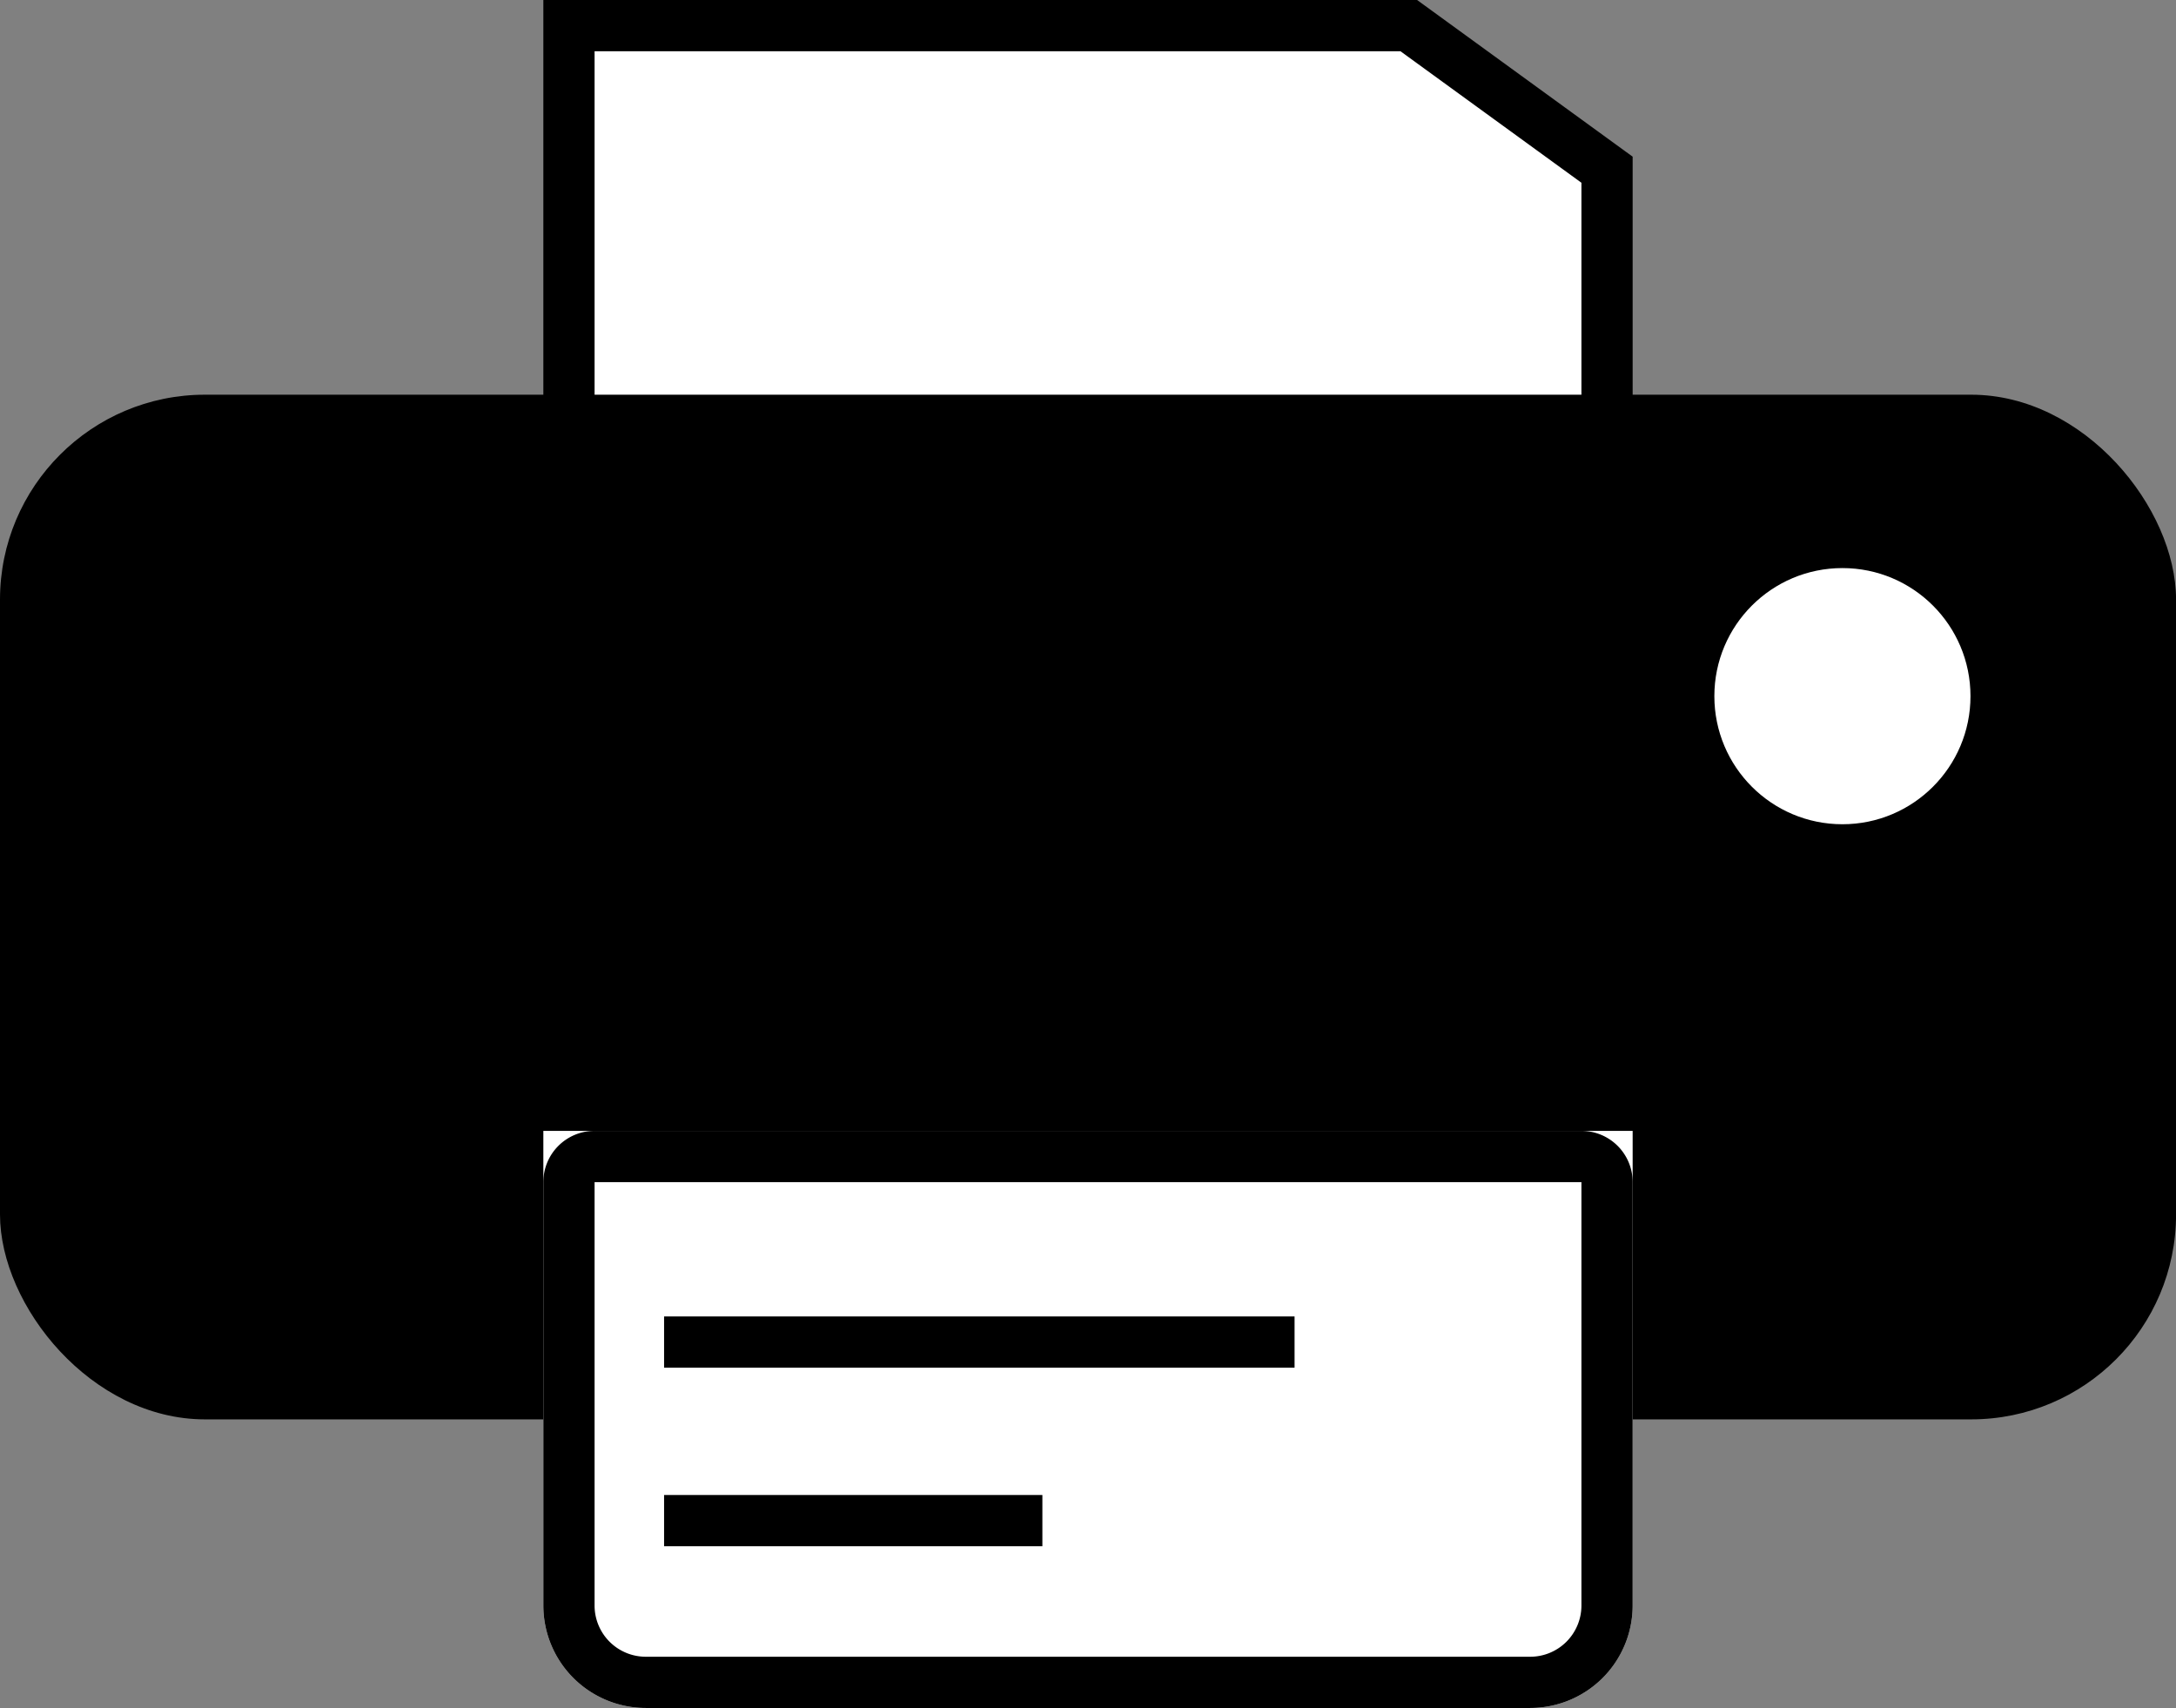
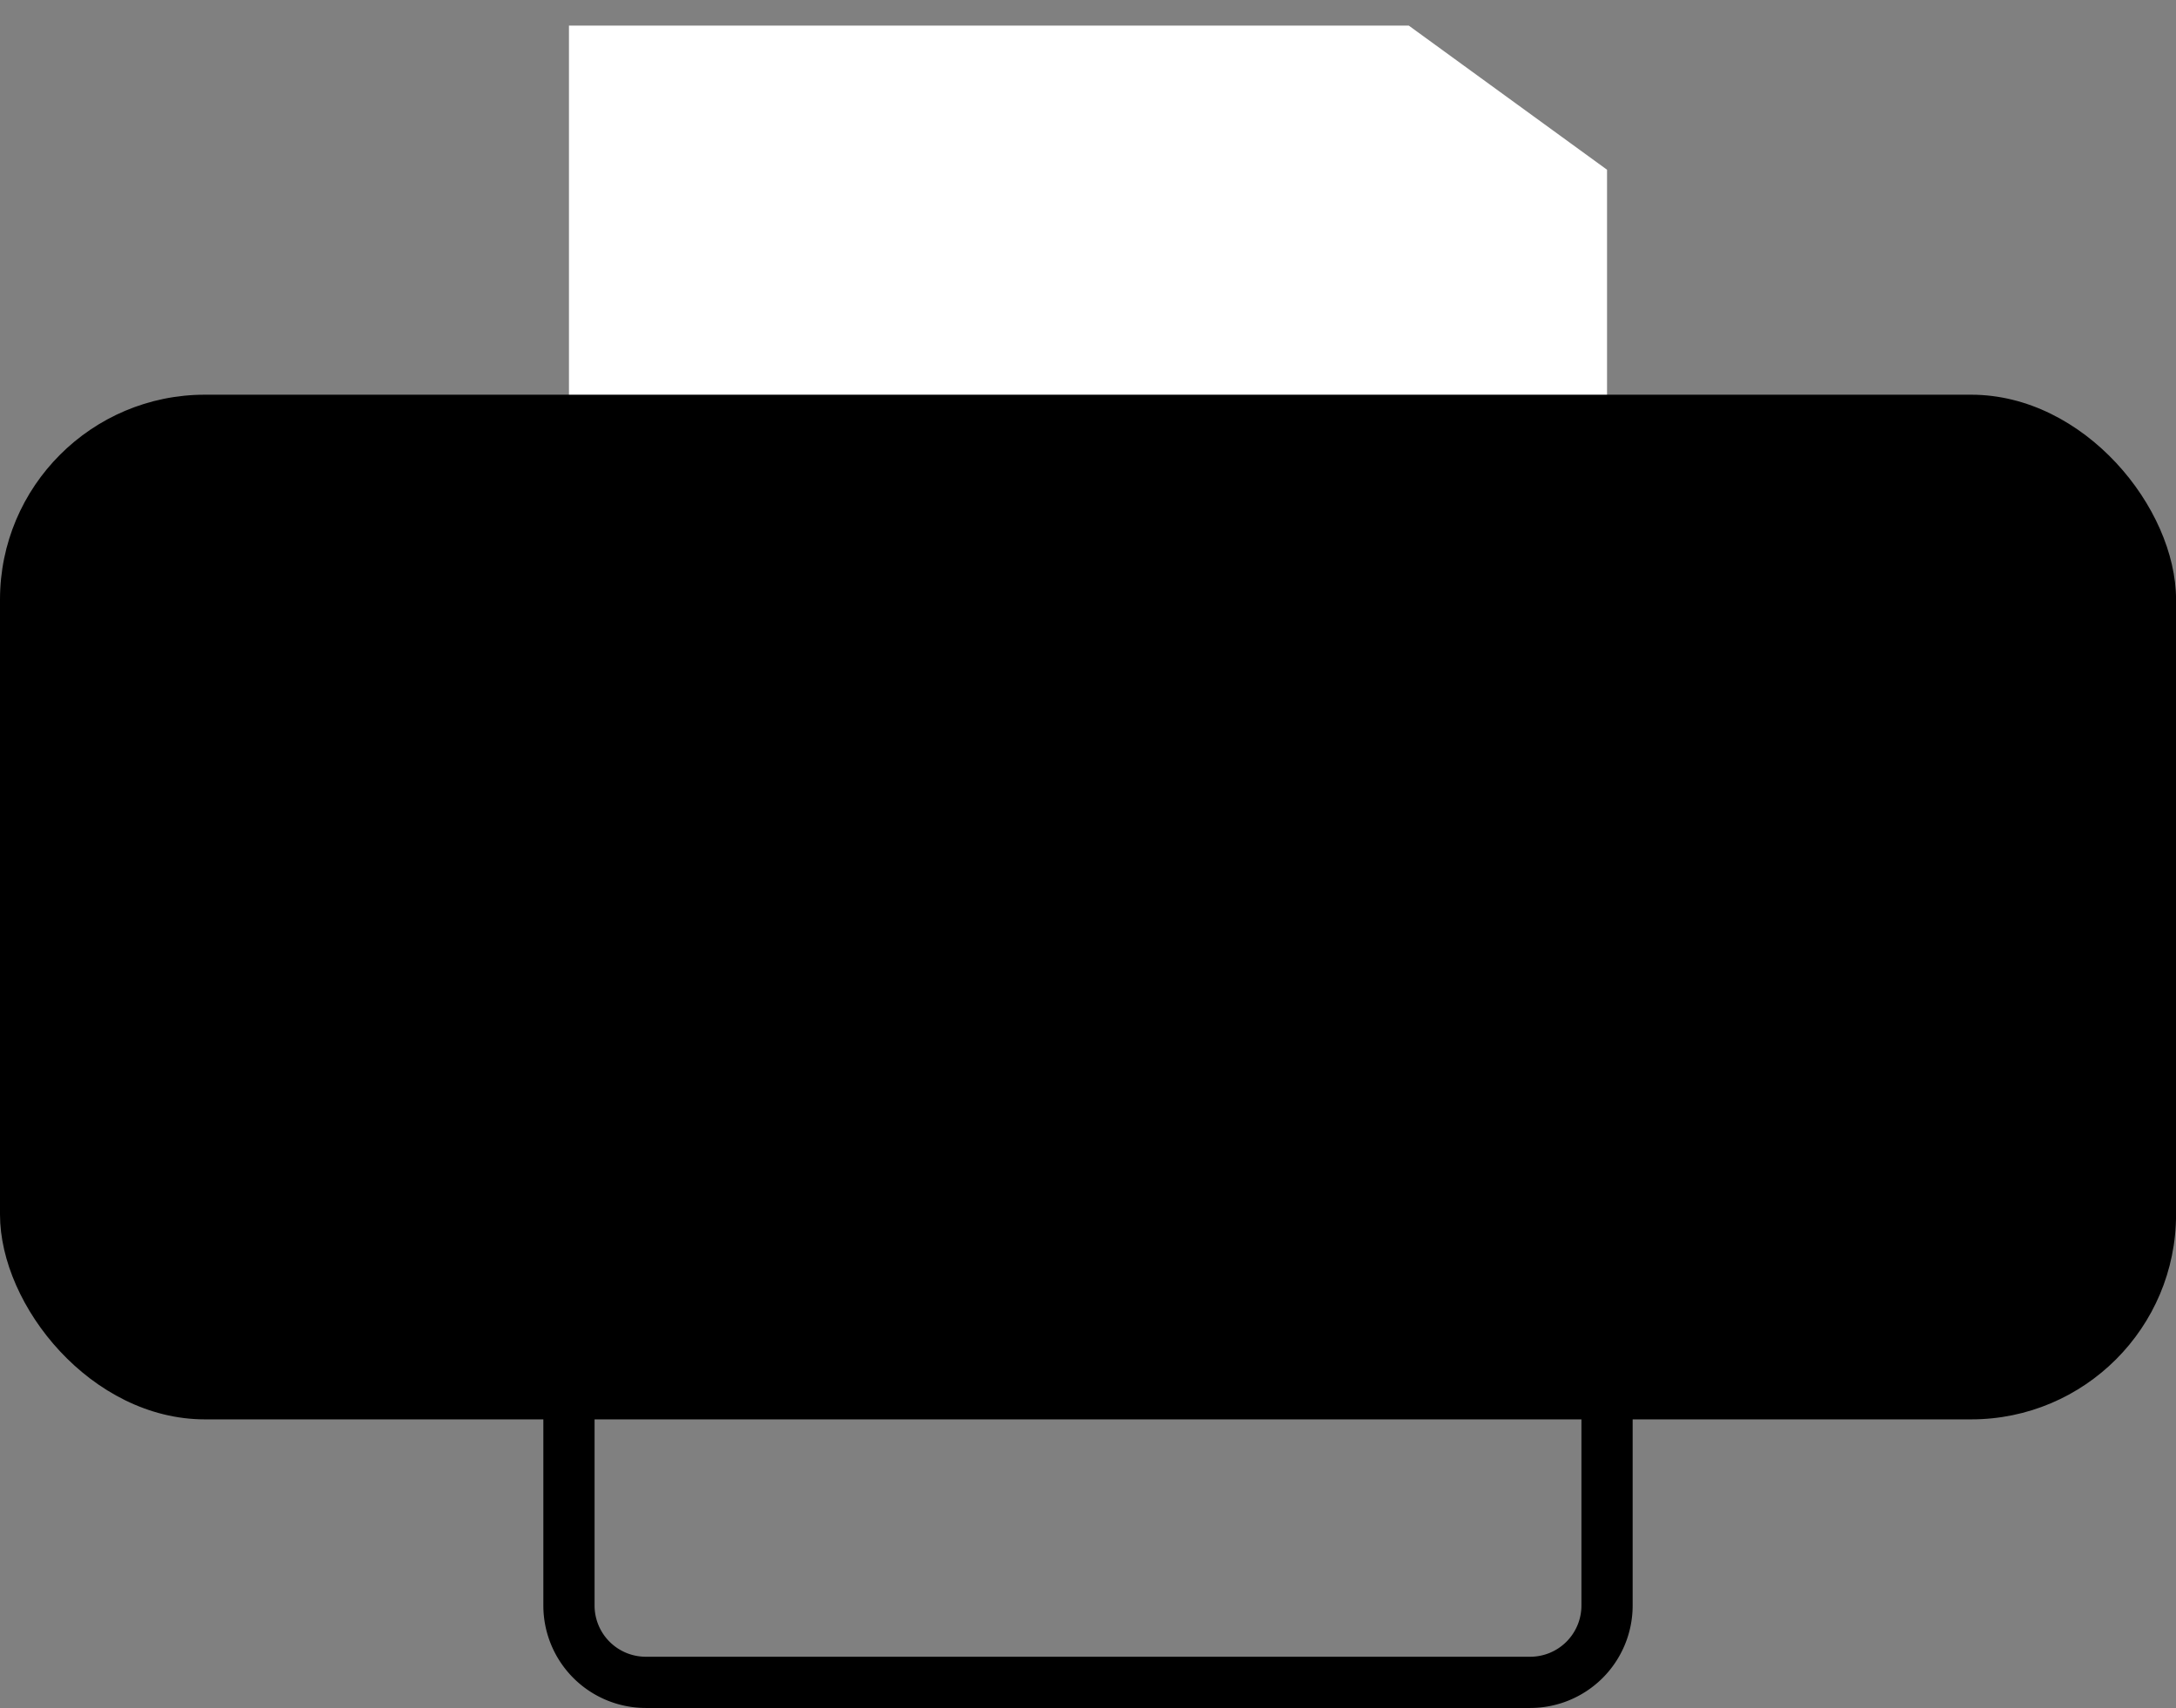
<svg xmlns="http://www.w3.org/2000/svg" width="42.479" height="33.337" viewBox="0 0 42.479 33.337">
  <rect x="0" y="0" width="42.479" height="33.337" fill="#808080" stroke="none" />
  <g id="Group_2159" data-name="Group 2159" transform="translate(-4.5 -2.002)">
    <g id="Group_1455" data-name="Group 1455" transform="translate(4.5 2.002)">
      <g id="Group_425" data-name="Group 425" transform="translate(10.607)">
        <g id="Subtraction_15" data-name="Subtraction 15" fill="#fff">
          <path d="M 20.765 14.147 L 0.5 14.147 L 0.5 0.5 L 16.895 0.5 L 20.765 3.313 L 20.765 14.147 Z" stroke="none" />
-           <path d="M 20.265 13.647 L 20.265 3.567 L 16.732 1 L 1 1 L 1 13.647 L 20.265 13.647 M 21.265 14.647 L -3.875427410093835e-06 14.647 L -3.875427410093835e-06 2.104492295984528e-06 L 17.057 2.104492295984528e-06 L 21.265 3.058 L 21.265 14.647 Z" stroke="none" fill="#000" />
        </g>
      </g>
      <rect id="Rectangle_1430" data-name="Rectangle 1430" width="42.48" height="20" rx="4" transform="translate(0 7.704)" />
      <g id="Rectangle_1431" data-name="Rectangle 1431" transform="translate(31.872 22.073) rotate(90)" fill="#fff" stroke="#000" stroke-width="1">
-         <path d="M0,0H9.264a2,2,0,0,1,2,2V19.265a2,2,0,0,1-2,2H0a0,0,0,0,1,0,0V0A0,0,0,0,1,0,0Z" stroke="none" />
        <path d="M1,.5H9.264a1.5,1.5,0,0,1,1.5,1.5V19.265a1.5,1.5,0,0,1-1.5,1.5H1a.5.5,0,0,1-.5-.5V1A.5.5,0,0,1,1,.5Z" fill="none" />
      </g>
      <line id="Line_36" data-name="Line 36" x2="12.308" transform="translate(12.964 26.195)" fill="none" stroke="#000" stroke-width="1" />
-       <line id="Line_37" data-name="Line 37" x2="7.385" transform="translate(12.964 29.68)" fill="none" stroke="#000" stroke-width="1" />
-       <circle id="Ellipse_137" data-name="Ellipse 137" cx="2.5" cy="2.5" r="2.5" transform="translate(33.467 11.088)" fill="#fff" />
    </g>
  </g>
</svg>